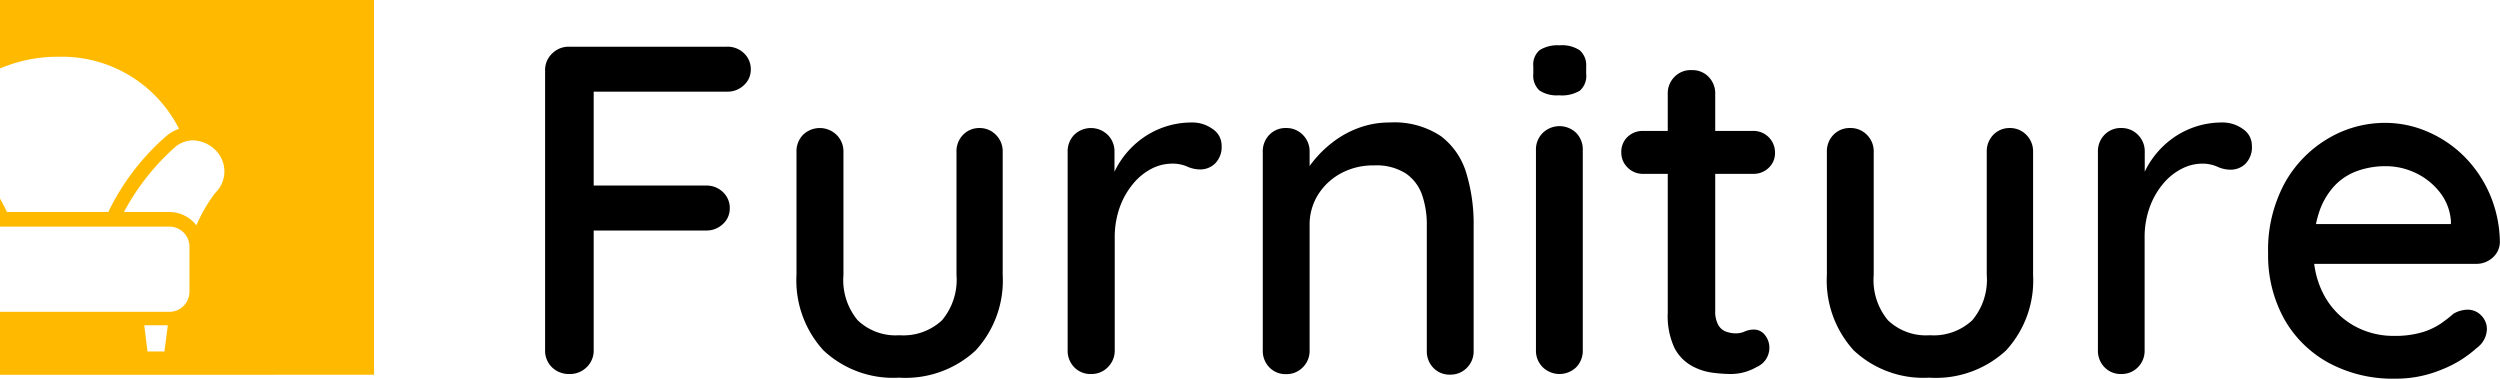
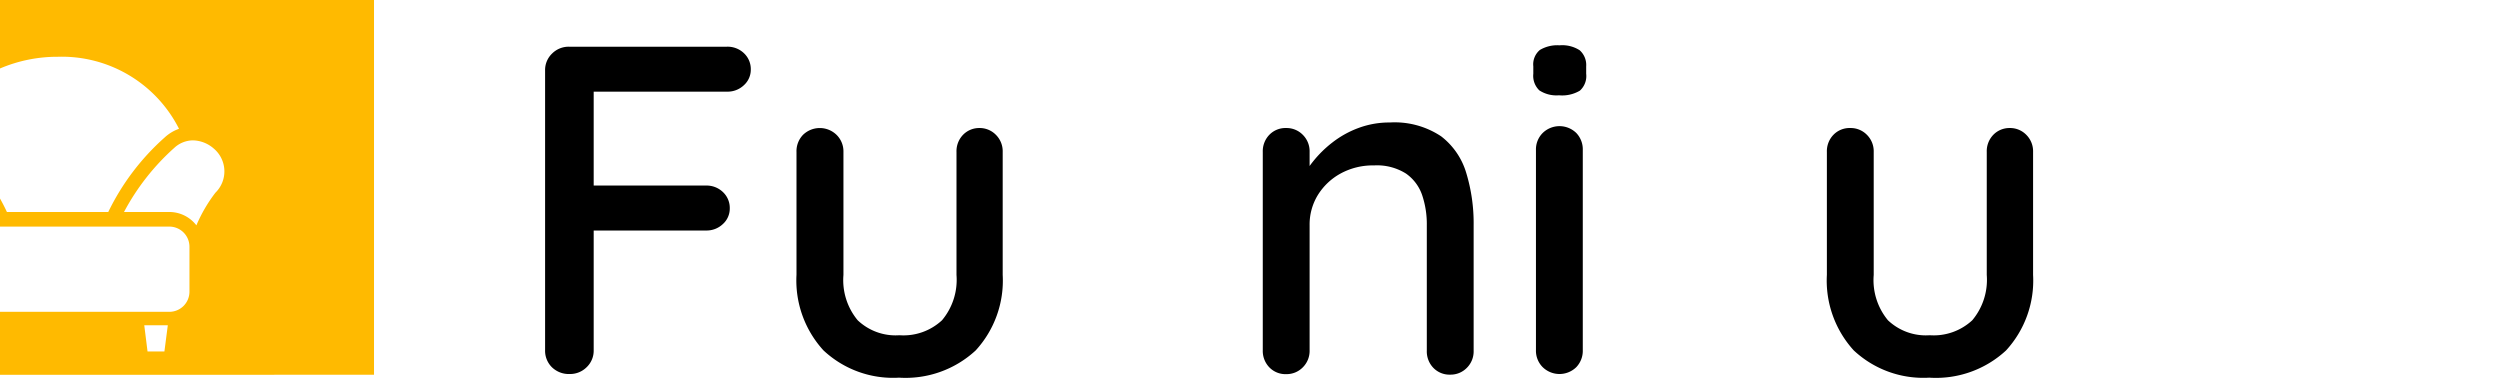
<svg xmlns="http://www.w3.org/2000/svg" viewBox="0 0 198.59 30.08">
  <defs>
    <style>.cls-1{fill:#ffba00;}</style>
  </defs>
  <title>Ресурс 2</title>
  <g id="Слой_2" data-name="Слой 2">
    <g id="Слой_1-2" data-name="Слой 1">
      <path class="cls-1" d="M0,0V5.44a11.61,11.61,0,0,1,4.58-.93,10.43,10.43,0,0,1,9.64,5.72,3.32,3.32,0,0,0-1.14.69,19,19,0,0,0-4.48,5.92H.55c-.16-.34-.34-.7-.55-1.07V18H13.46a1.6,1.6,0,0,1,1.59,1.59v3.59a1.6,1.6,0,0,1-1.59,1.59H0v5H29.71V0ZM13.06,27.92H11.72l-.26-2.08h1.87Zm4.05-12.61a11.94,11.94,0,0,0-1.51,2.59,2.71,2.71,0,0,0-2.15-1.06H9.85a18.44,18.44,0,0,1,4-5.1,2.21,2.21,0,0,1,1.48-.59,2.59,2.59,0,0,1,1.65.65,2.37,2.37,0,0,1,.14,3.5Z" />
      <path d="M45.27,29.71a1.93,1.93,0,0,1-1.43-.54,1.84,1.84,0,0,1-.54-1.36V5.61a1.81,1.81,0,0,1,.56-1.36,1.86,1.86,0,0,1,1.34-.54H57.74a1.87,1.87,0,0,1,1.36.52,1.73,1.73,0,0,1,.54,1.3,1.65,1.65,0,0,1-.54,1.23,1.87,1.87,0,0,1-1.36.52H46.9l.26-.37v8.28l-.22-.45h9.13a1.87,1.87,0,0,1,1.36.52,1.73,1.73,0,0,1,.54,1.3,1.65,1.65,0,0,1-.54,1.23,1.87,1.87,0,0,1-1.36.52H46.86l.3-.3v9.8a1.81,1.81,0,0,1-.56,1.36A1.86,1.86,0,0,1,45.27,29.71Z" />
      <path d="M77.79,10.17a1.8,1.8,0,0,1,1.32.54,1.84,1.84,0,0,1,.54,1.36v9.77a8.2,8.2,0,0,1-2.15,6A8.2,8.2,0,0,1,71.41,30a8.08,8.08,0,0,1-6-2.17,8.24,8.24,0,0,1-2.14-6V12.07a1.87,1.87,0,0,1,.52-1.36,1.91,1.91,0,0,1,2.66,0A1.84,1.84,0,0,1,67,12.07v9.77a5,5,0,0,0,1.13,3.6,4.37,4.37,0,0,0,3.32,1.19,4.49,4.49,0,0,0,3.38-1.19,5,5,0,0,0,1.15-3.6V12.07a1.87,1.87,0,0,1,.52-1.36A1.78,1.78,0,0,1,77.79,10.17Z" />
-       <path d="M86.67,29.71a1.78,1.78,0,0,1-1.34-.54,1.87,1.87,0,0,1-.52-1.36V12.07a1.87,1.87,0,0,1,.52-1.36,1.91,1.91,0,0,1,2.66,0,1.84,1.84,0,0,1,.54,1.36v4.16l-.37-1.6a6.58,6.58,0,0,1,.91-1.93,7,7,0,0,1,1.47-1.56,6.7,6.7,0,0,1,4.12-1.41,2.74,2.74,0,0,1,1.67.52,1.56,1.56,0,0,1,.71,1.3A1.87,1.87,0,0,1,96.51,13a1.69,1.69,0,0,1-1.15.46,2.53,2.53,0,0,1-1.08-.24A2.89,2.89,0,0,0,93.06,13a3.56,3.56,0,0,0-1.6.41A4.68,4.68,0,0,0,90,14.61a6.16,6.16,0,0,0-1.06,1.88,7.06,7.06,0,0,0-.39,2.41v8.91A1.84,1.84,0,0,1,88,29.17,1.8,1.8,0,0,1,86.67,29.71Z" />
      <path d="M110.4,9.73a6.65,6.65,0,0,1,4.08,1.1,5.72,5.72,0,0,1,2,2.93,13.72,13.72,0,0,1,.58,4.1v10a1.84,1.84,0,0,1-.54,1.36,1.8,1.8,0,0,1-1.32.54,1.78,1.78,0,0,1-1.34-.54,1.87,1.87,0,0,1-.52-1.36V17.9a7.22,7.22,0,0,0-.37-2.4,3.45,3.45,0,0,0-1.28-1.71,4.32,4.32,0,0,0-2.54-.65,5.34,5.34,0,0,0-2.67.65,4.87,4.87,0,0,0-1.8,1.71,4.48,4.48,0,0,0-.65,2.4v9.92a1.84,1.84,0,0,1-.54,1.36,1.8,1.8,0,0,1-1.32.54,1.78,1.78,0,0,1-1.34-.54,1.87,1.87,0,0,1-.52-1.36V12.07a1.87,1.87,0,0,1,.52-1.36,1.78,1.78,0,0,1,1.34-.54,1.8,1.8,0,0,1,1.32.54,1.84,1.84,0,0,1,.54,1.36v2.08l-.67.37a5.38,5.38,0,0,1,.91-1.65,9,9,0,0,1,1.58-1.56,7.74,7.74,0,0,1,2.08-1.15A7,7,0,0,1,110.4,9.73Z" />
      <path d="M123.84,7.57a2.48,2.48,0,0,1-1.56-.39,1.6,1.6,0,0,1-.48-1.32V5.27a1.49,1.49,0,0,1,.52-1.3,2.69,2.69,0,0,1,1.56-.37,2.56,2.56,0,0,1,1.6.39A1.56,1.56,0,0,1,126,5.27v.59a1.56,1.56,0,0,1-.5,1.34A2.75,2.75,0,0,1,123.84,7.57Zm1.89,20.24a1.88,1.88,0,0,1-.52,1.36,1.91,1.91,0,0,1-2.66,0,1.84,1.84,0,0,1-.54-1.36V11.92a1.84,1.84,0,0,1,.54-1.36,1.91,1.91,0,0,1,2.66,0,1.88,1.88,0,0,1,.52,1.36Z" />
-       <path d="M130.49,10.4h8.73A1.71,1.71,0,0,1,141,12.14a1.59,1.59,0,0,1-.5,1.19,1.72,1.72,0,0,1-1.24.48h-8.73a1.69,1.69,0,0,1-1.24-.5,1.65,1.65,0,0,1-.5-1.21,1.63,1.63,0,0,1,.5-1.23A1.72,1.72,0,0,1,130.49,10.4Zm3.9-4.83a1.78,1.78,0,0,1,1.34.54,1.87,1.87,0,0,1,.52,1.36V24.69a2.23,2.23,0,0,0,.22,1.08,1.16,1.16,0,0,0,.61.56,2.23,2.23,0,0,0,.8.15,1.69,1.69,0,0,0,.72-.15,1.78,1.78,0,0,1,.76-.15,1.09,1.09,0,0,1,.82.41,1.6,1.6,0,0,1,.37,1.11,1.65,1.65,0,0,1-1,1.45,4.1,4.1,0,0,1-2.08.56A11.7,11.7,0,0,1,136,29.6a4.59,4.59,0,0,1-1.65-.56A3.39,3.39,0,0,1,133,27.61a6,6,0,0,1-.52-2.77V7.46a1.84,1.84,0,0,1,.54-1.36A1.79,1.79,0,0,1,134.39,5.57Z" />
      <path d="M159.64,10.17a1.79,1.79,0,0,1,1.32.54,1.84,1.84,0,0,1,.54,1.36v9.77a8.2,8.2,0,0,1-2.15,6A8.19,8.19,0,0,1,153.25,30a8.08,8.08,0,0,1-6-2.17,8.24,8.24,0,0,1-2.13-6V12.07a1.87,1.87,0,0,1,.52-1.36,1.78,1.78,0,0,1,1.34-.54,1.8,1.8,0,0,1,1.32.54,1.84,1.84,0,0,1,.54,1.36v9.77a5,5,0,0,0,1.13,3.6,4.37,4.37,0,0,0,3.32,1.19,4.5,4.5,0,0,0,3.38-1.19,5,5,0,0,0,1.15-3.6V12.07a1.87,1.87,0,0,1,.52-1.36A1.78,1.78,0,0,1,159.64,10.17Z" />
-       <path d="M168.51,29.71a1.78,1.78,0,0,1-1.34-.54,1.87,1.87,0,0,1-.52-1.36V12.07a1.87,1.87,0,0,1,.52-1.36,1.78,1.78,0,0,1,1.34-.54,1.8,1.8,0,0,1,1.32.54,1.84,1.84,0,0,1,.54,1.36v4.16l-.37-1.6a6.57,6.57,0,0,1,.91-1.93,7,7,0,0,1,1.47-1.56,6.7,6.7,0,0,1,4.12-1.41,2.74,2.74,0,0,1,1.67.52,1.56,1.56,0,0,1,.71,1.3,1.88,1.88,0,0,1-.52,1.47,1.69,1.69,0,0,1-1.15.46,2.53,2.53,0,0,1-1.08-.24A2.89,2.89,0,0,0,174.9,13a3.56,3.56,0,0,0-1.6.41,4.68,4.68,0,0,0-1.49,1.21,6.16,6.16,0,0,0-1.06,1.88,7,7,0,0,0-.39,2.41v8.91a1.84,1.84,0,0,1-.54,1.36A1.8,1.8,0,0,1,168.51,29.71Z" />
-       <path d="M190.27,30.08a10.71,10.71,0,0,1-5.33-1.28,9,9,0,0,1-3.53-3.53,10.43,10.43,0,0,1-1.24-5.14,11.14,11.14,0,0,1,1.32-5.59A9.38,9.38,0,0,1,184.94,11a8.83,8.83,0,0,1,4.51-1.24,8.47,8.47,0,0,1,3.43.72,9.3,9.3,0,0,1,2.92,2,9.71,9.71,0,0,1,2,3,9.9,9.9,0,0,1,.78,3.77,1.67,1.67,0,0,1-.59,1.23,1.92,1.92,0,0,1-1.3.48H182.29l-.89-3.16h14l-.71.67v-.93a4.17,4.17,0,0,0-.89-2.28,5.33,5.33,0,0,0-1.91-1.52,5.52,5.52,0,0,0-2.4-.54,6.66,6.66,0,0,0-2.15.35,4.66,4.66,0,0,0-1.82,1.13,5.69,5.69,0,0,0-1.26,2.06,9.05,9.05,0,0,0-.48,3.17,7.16,7.16,0,0,0,.85,3.57,6.11,6.11,0,0,0,2.3,2.36,6.35,6.35,0,0,0,3.23.84,7.58,7.58,0,0,0,2.23-.28,5.48,5.48,0,0,0,1.49-.69q.59-.41,1-.78a2.29,2.29,0,0,1,1.11-.33,1.48,1.48,0,0,1,1.11.46,1.53,1.53,0,0,1,.45,1.1,1.92,1.92,0,0,1-.82,1.49A9,9,0,0,1,194,29.34,9.42,9.42,0,0,1,190.27,30.08Z" />
    </g>
  </g>
</svg>